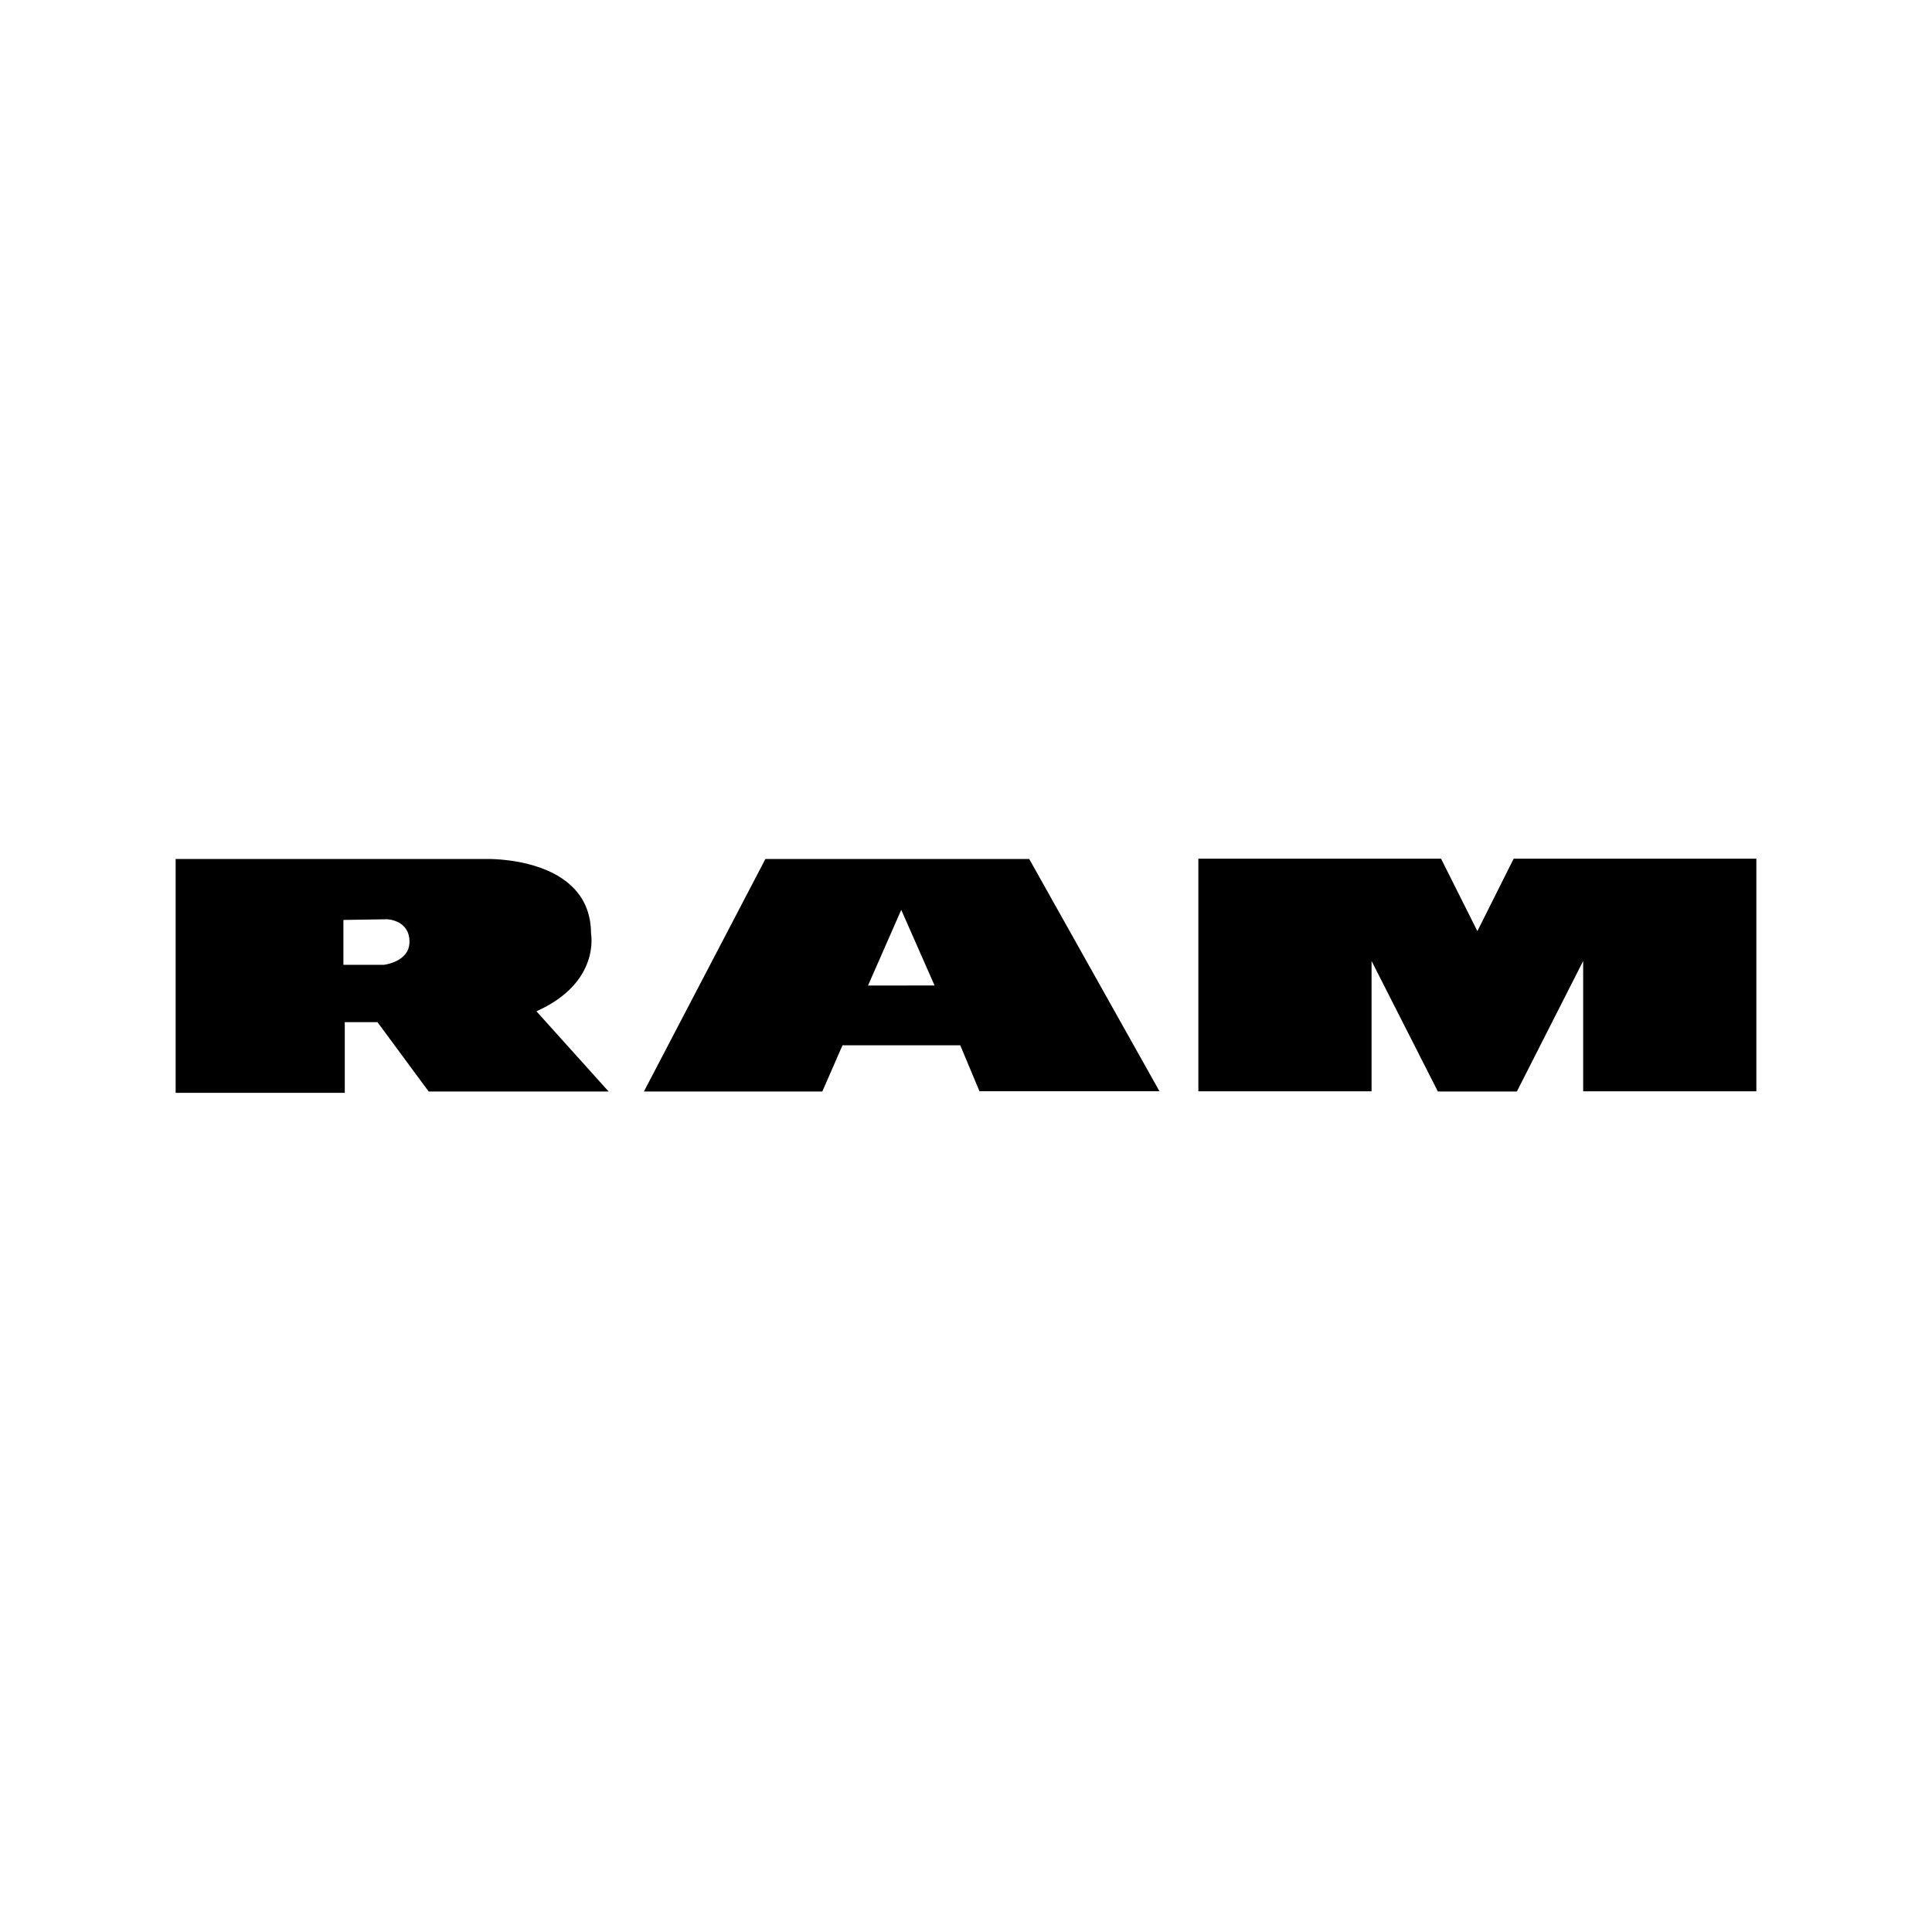
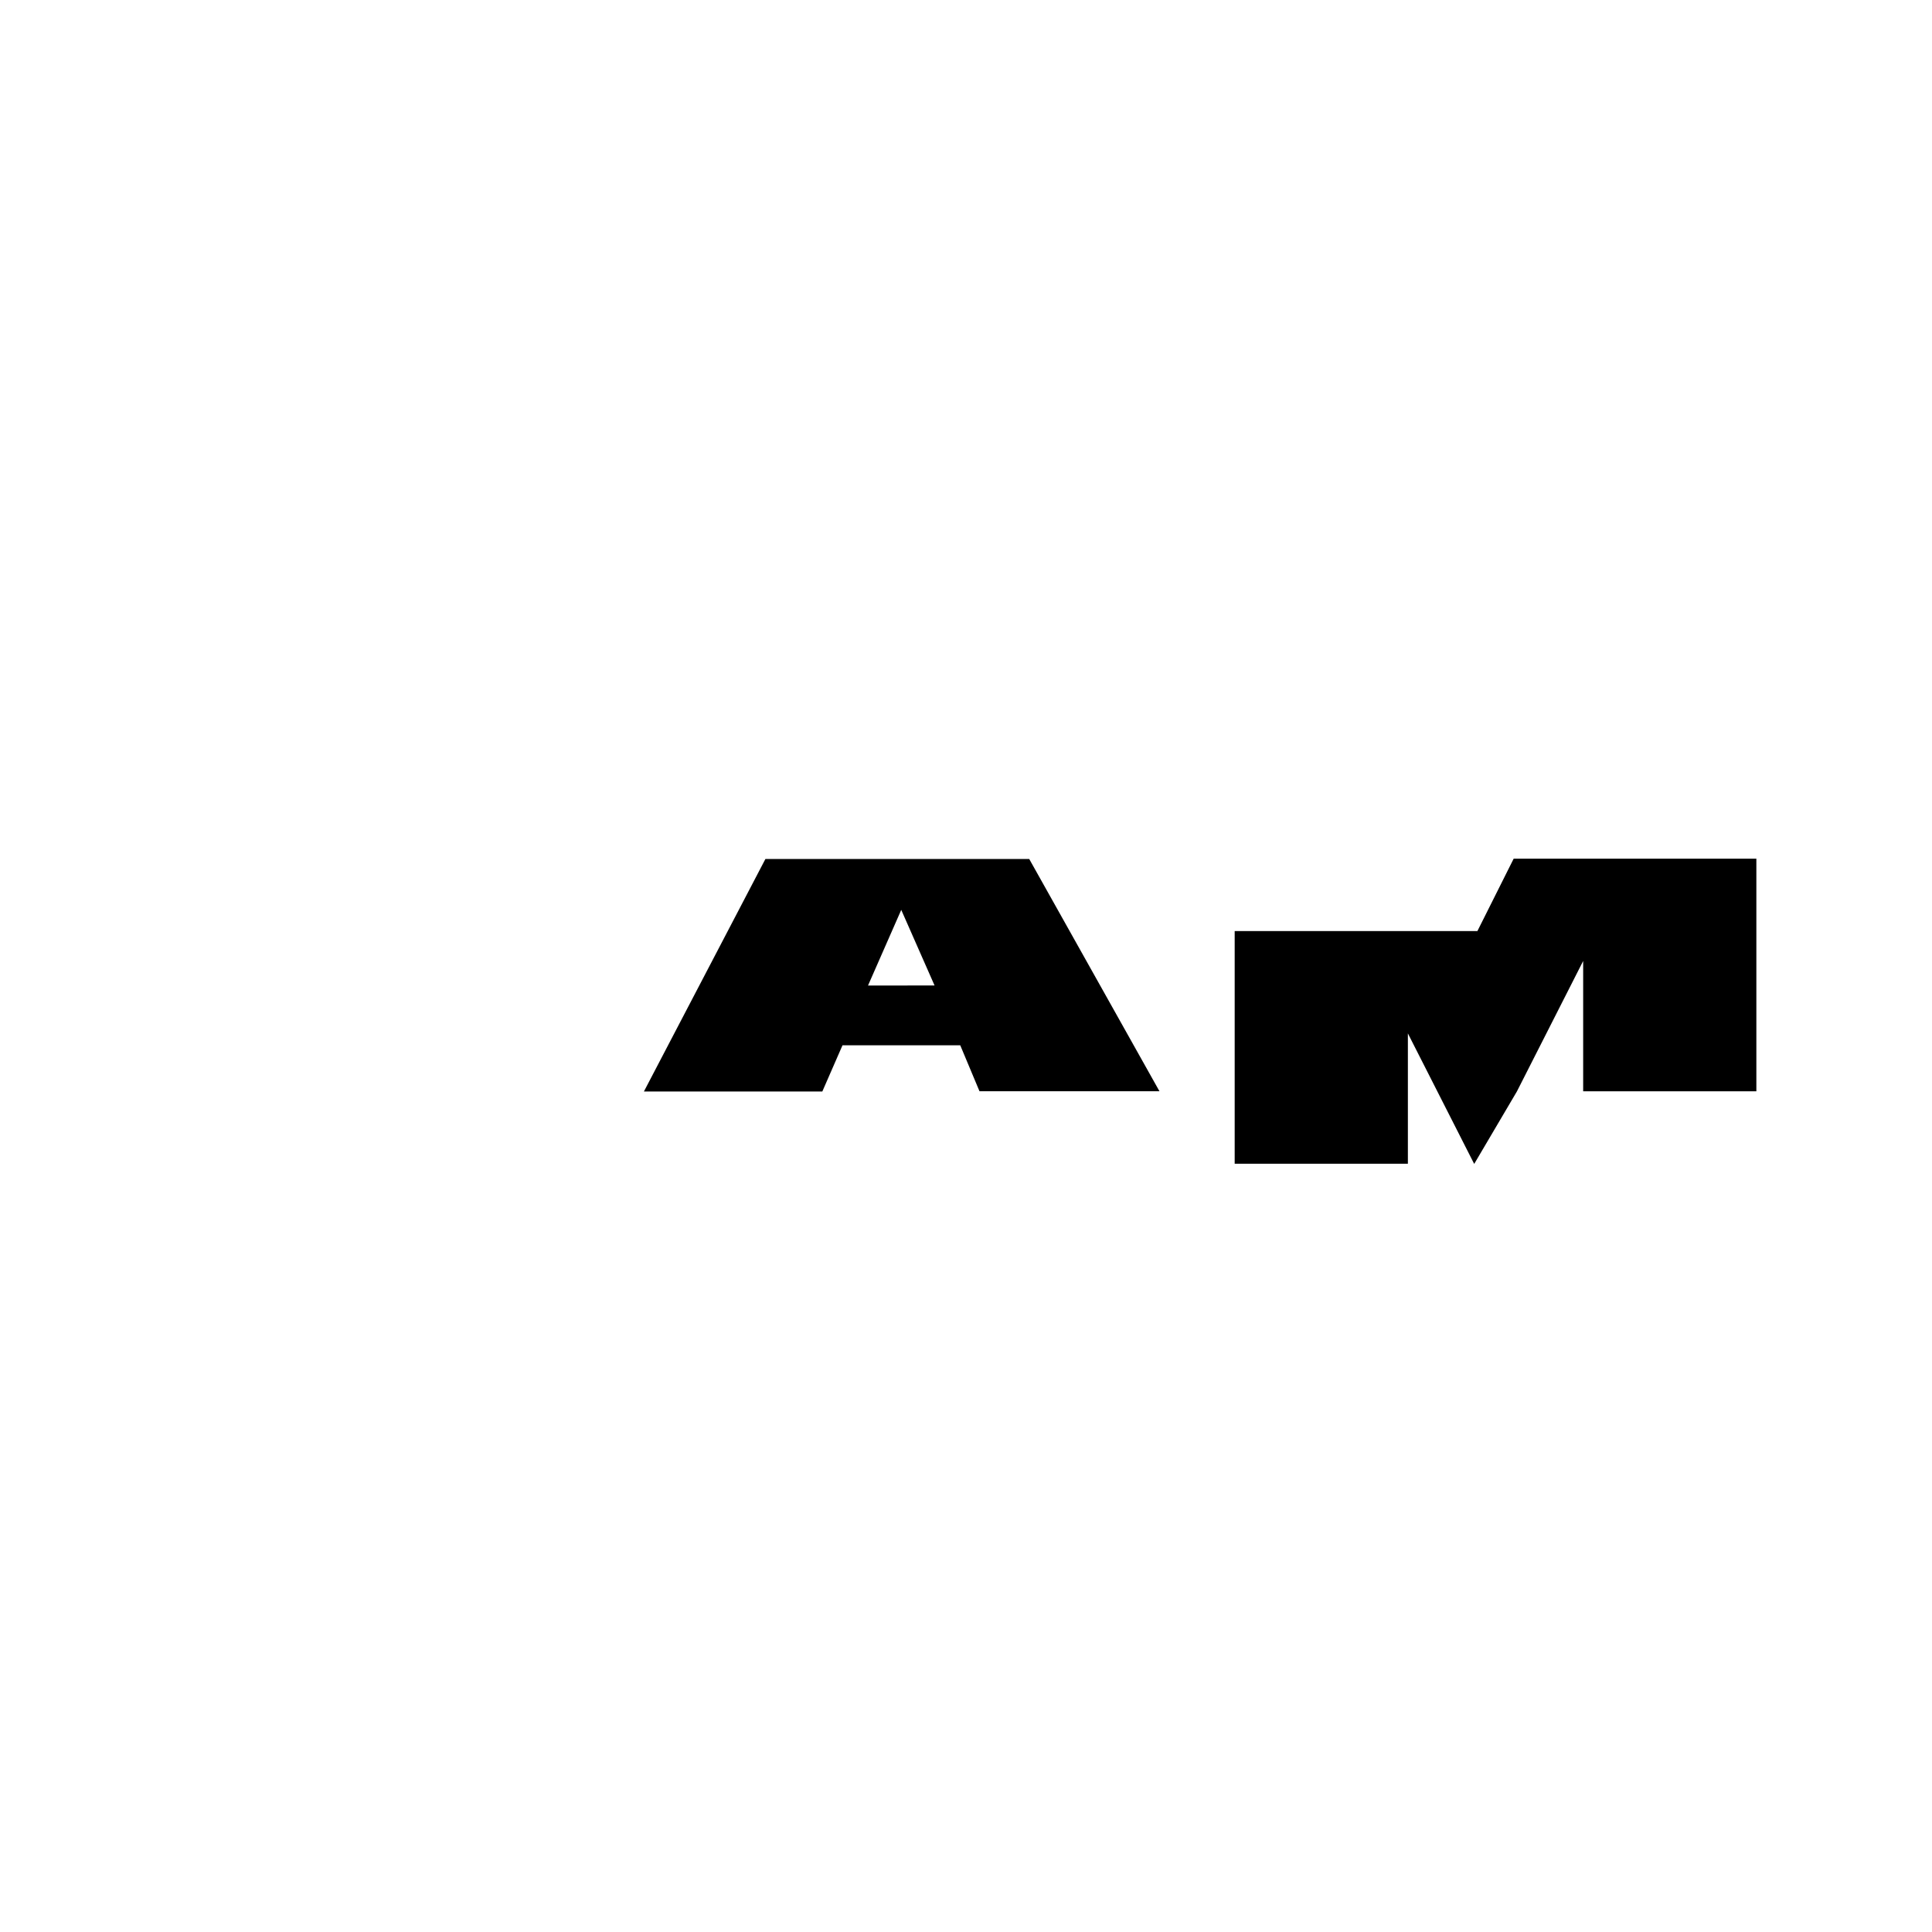
<svg xmlns="http://www.w3.org/2000/svg" height="99" viewBox="0 0 99 99" width="99">
  <g fill="none" fill-rule="evenodd">
-     <path d="m0 0h99v99h-99z" />
    <g fill="black" fill-rule="nonzero" transform="translate(9 44)">
-       <path d="m10.666 5.44h-2.069v-2.3l2.242-.035s1.144.035 1.144 1.15c0 1.045-1.317 1.185-1.317 1.185m7.822 2.38c3.285-1.464 2.798-3.972 2.798-3.972 0-4.012-5.408-3.832-5.408-3.832h-15.878v11.983h8.667v-3.621h1.676l2.622 3.552h9.221" />
      <path d="m35.479 6.501 1.703-3.877 1.707 3.874zm8.261-6.484h-13.519l-6.225 11.913h9.142l1.034-2.368h6.033l.987 2.357h9.222z" />
-       <path d="m68.728 11.931 3.397-6.688v6.678h8.875v-11.921h-12.436l-1.859 3.711h-.002l-1.861-3.711h-12.435v11.921h8.875v-6.678l3.398 6.688" />
+       <path d="m68.728 11.931 3.397-6.688v6.678h8.875v-11.921h-12.436l-1.859 3.711h-.002h-12.435v11.921h8.875v-6.678l3.398 6.688" />
    </g>
  </g>
</svg>